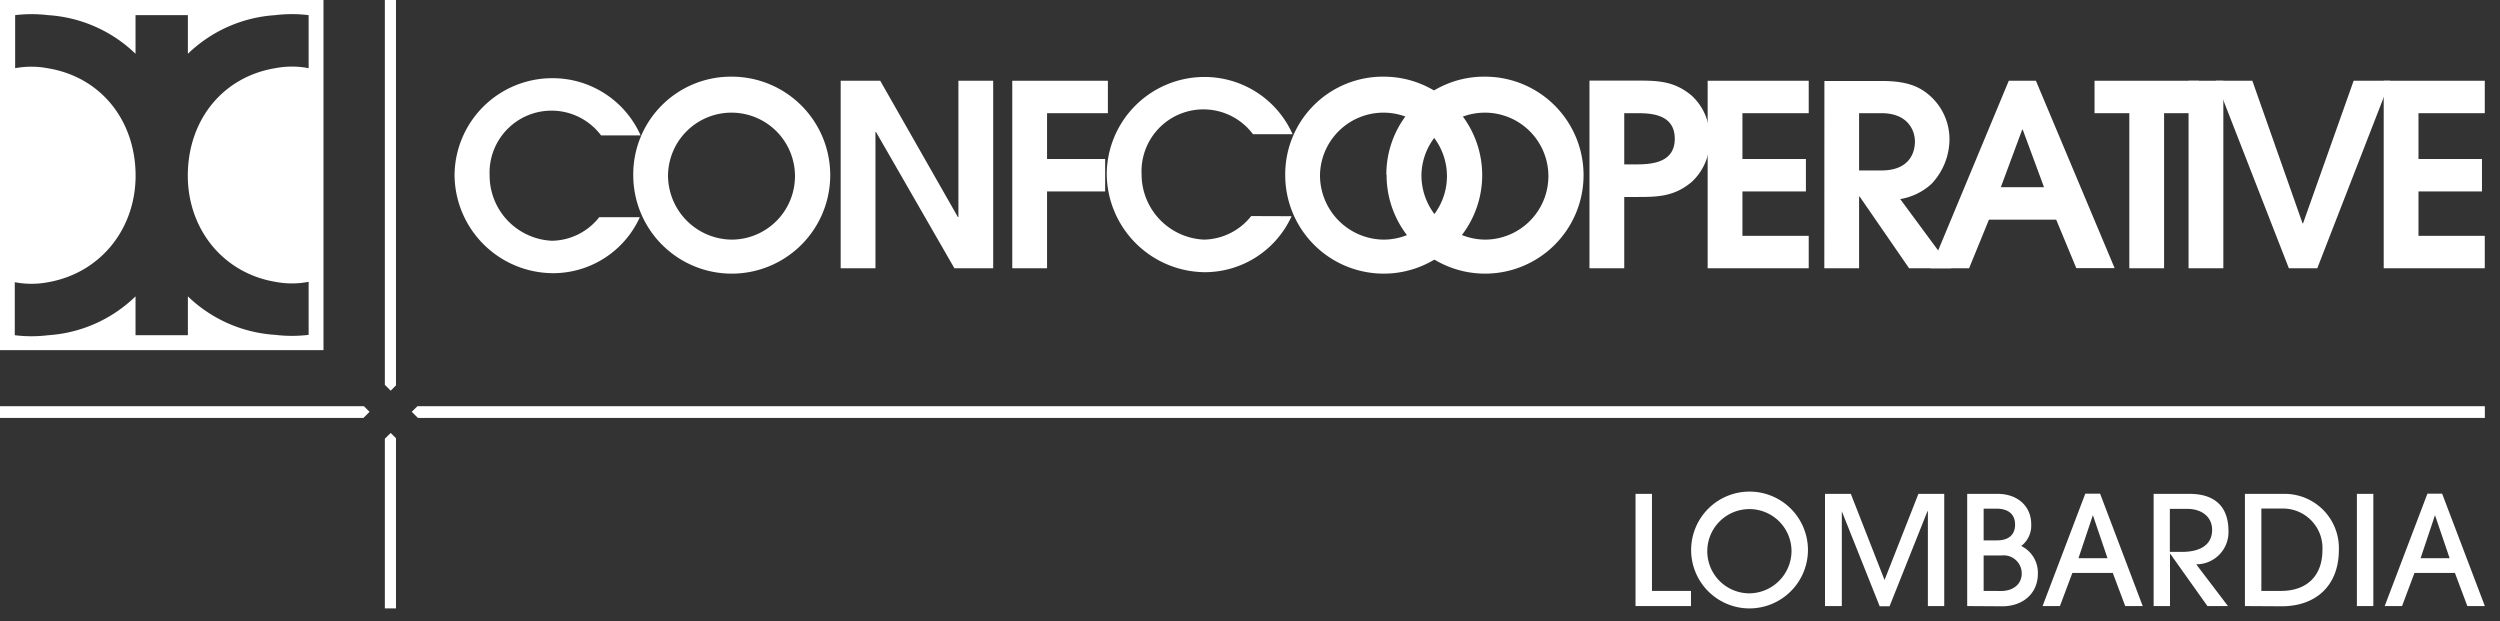
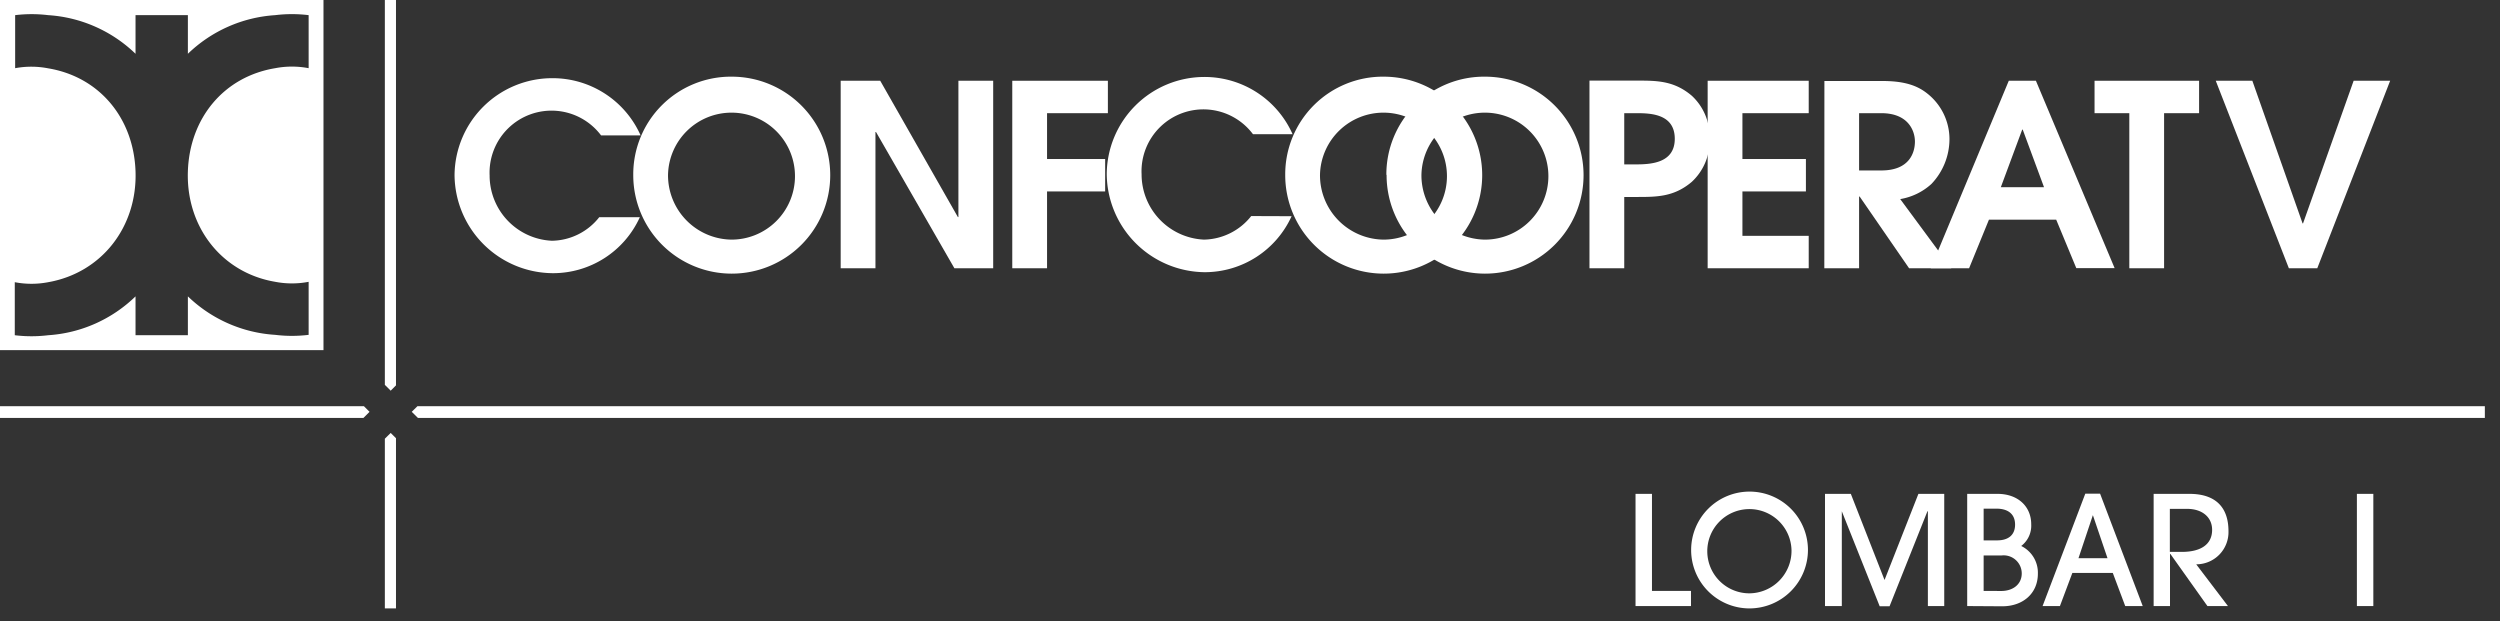
<svg xmlns="http://www.w3.org/2000/svg" id="Livello_1" data-name="Livello 1" viewBox="0 0 330 82">
  <rect x="0" y="0" width="330" height="82" fill="#333333" stroke="none" />
  <defs>
    <style>.cls-1,.cls-2{fill:#fff;}.cls-2{fill-rule:evenodd;}</style>
  </defs>
  <title>Logo_CCI</title>
  <polygon class="cls-1" points="51.57 51.57 52.27 50.87 52.27 0 50.8 0 50.8 50.8 51.57 51.57" />
  <polygon class="cls-1" points="48.78 54.36 48.04 53.62 0 53.62 0 55.17 47.97 55.17 48.78 54.36" />
  <polygon class="cls-1" points="55.1 53.62 54.35 54.36 55.17 55.17 328 55.17 328 53.62 55.1 53.62" />
  <polygon class="cls-1" points="51.57 57.15 50.8 57.91 50.8 80.31 52.27 80.31 52.27 57.84 51.57 57.15" />
  <path class="cls-2" d="M0,0V46.22H42.7V0H0M40.74,9a11.68,11.68,0,0,0-4.41,0c-6.8,1.13-11.29,6.6-11.53,13.6C24.54,29.91,29.24,36,36.33,37.2a11.68,11.68,0,0,0,4.41,0v7a18.07,18.07,0,0,1-4.41,0A18.23,18.23,0,0,1,24.8,39.12v5.13H17.89V39.12A18.23,18.23,0,0,1,6.36,44.25a18.08,18.08,0,0,1-4.41,0v-7a11.68,11.68,0,0,0,4.41,0C13.45,36,18.14,29.91,17.89,22.62c-.24-7-4.74-12.47-11.53-13.6A11.68,11.68,0,0,0,2,9V2A18.08,18.08,0,0,1,6.36,2,18.27,18.27,0,0,1,17.89,7.1V2H24.8V7.1A18.27,18.27,0,0,1,36.33,2a18.08,18.08,0,0,1,4.41,0Z" />
  <path class="cls-1" d="M79.1,28.67a8.1,8.1,0,0,1-6.23,3.11,8.62,8.62,0,0,1-8.24-8.62,8.18,8.18,0,0,1,14.71-5.29h5.22a12.71,12.71,0,0,0-11.69-7.55A12.9,12.9,0,0,0,60,23.09,13.05,13.05,0,0,0,73,36.06a12.58,12.58,0,0,0,11.46-7.39Z" />
  <polygon class="cls-1" points="110.97 35.41 115.56 35.41 115.56 17.42 115.63 17.42 125.98 35.41 131.1 35.41 131.1 10.66 126.51 10.66 126.51 28.65 126.44 28.65 116.19 10.66 110.97 10.66 110.97 35.41" />
  <polygon class="cls-1" points="133.62 35.41 138.21 35.41 138.21 25.27 145.88 25.27 145.88 20.99 138.21 20.99 138.21 14.94 146.24 14.94 146.24 10.66 133.62 10.66 133.62 35.41" />
  <path class="cls-1" d="M165.16,28.52a8.13,8.13,0,0,1-6.23,3.11A8.63,8.63,0,0,1,150.69,23a8.17,8.17,0,0,1,14.7-5.29h5.23a12.72,12.72,0,0,0-11.69-7.55,12.9,12.9,0,0,0-12.84,12.77,13.06,13.06,0,0,0,12.94,13,12.6,12.6,0,0,0,11.46-7.39Z" />
  <polygon class="cls-1" points="225.41 35.41 238.75 35.41 238.75 31.13 230 31.13 230 25.27 238.38 25.27 238.38 20.99 230 20.99 230 14.94 238.75 14.94 238.75 10.66 225.41 10.66 225.41 35.41" />
  <polygon class="cls-1" points="281.07 35.41 285.66 35.41 285.66 14.94 290.28 14.94 290.28 10.66 276.48 10.66 276.48 14.94 281.07 14.94 281.07 35.41" />
-   <rect class="cls-1" x="288.89" y="10.66" width="4.59" height="24.75" />
  <polygon class="cls-1" points="302.13 35.41 305.88 35.41 315.5 10.66 310.68 10.66 304 29.49 303.94 29.49 297.31 10.66 292.48 10.66 302.13 35.41" />
-   <polygon class="cls-1" points="314.65 35.41 327.99 35.41 327.99 31.13 319.24 31.13 319.24 25.27 327.62 25.27 327.62 20.99 319.24 20.99 319.24 14.94 327.99 14.94 327.99 10.66 314.65 10.66 314.65 35.41" />
  <path class="cls-1" d="M88.18,23.06a8.38,8.38,0,1,1,8.37,8.57,8.49,8.49,0,0,1-8.37-8.57m-4.59,0a13,13,0,1,0,13-12.94A12.89,12.89,0,0,0,83.59,23.1Z" />
  <path class="cls-1" d="M174.24,23.06a8.38,8.38,0,1,1,8.37,8.57,8.49,8.49,0,0,1-8.37-8.57m-4.59,0a13,13,0,1,0,13-12.94A12.89,12.89,0,0,0,169.65,23.1Z" />
  <path class="cls-1" d="M187.63,23.06A8.38,8.38,0,1,1,196,31.63a8.49,8.49,0,0,1-8.37-8.57m-4.6,0a13,13,0,1,0,13-12.94A12.9,12.9,0,0,0,183,23.1Z" />
  <path class="cls-1" d="M214.43,14.94h1.64c1.88,0,5,.13,5,3.38s-3.22,3.38-5.19,3.38h-1.48V14.94m-4.59,20.47h4.59V26h1.64c2.65,0,4.93,0,7.28-2a7.34,7.34,0,0,0,2.34-5.68,7.33,7.33,0,0,0-2.34-5.68c-2.35-2-4.63-2-7.28-2h-6.23Z" />
  <path class="cls-1" d="M245.4,14.94h2.94c3.59,0,4.43,2.37,4.43,3.74s-.64,3.82-4.43,3.82H245.4V14.94m-4.59,20.47h4.59V25.94h.07L252,35.41h5.57l-6.74-9.13a8.08,8.08,0,0,0,4.12-2,8.6,8.6,0,0,0,2.38-5.92,7.67,7.67,0,0,0-2.91-6c-1.41-1.14-3.19-1.67-6-1.67h-7.6Z" />
  <path class="cls-1" d="M266.9,17.11H267l2.81,7.6h-5.7l2.82-7.6m-12.07,18.3h5.06L262.54,29h8.88l2.65,6.39h5.06L268.74,10.66h-3.58Z" />
  <path class="cls-1" d="M215.89,80V65.19h2.17V78h5.15v2Z" />
  <path class="cls-1" d="M230.8,80.31a7.71,7.71,0,1,1,7.85-7.8A7.73,7.73,0,0,1,230.8,80.31Zm5.68-7.66a5.56,5.56,0,1,0-5.56,5.67A5.61,5.61,0,0,0,236.48,72.65Z" />
  <path class="cls-1" d="M254.48,80V67.49h-.06l-5,12.54h-1.3l-5-12.54h0V80H240.9V65.19h3.41l4.45,11.37,4.47-11.37h3.41V80Z" />
  <path class="cls-1" d="M259.67,80V65.19h4c2.73,0,4.45,1.7,4.45,4a3.37,3.37,0,0,1-1.32,2.88A3.92,3.92,0,0,1,269,75.72c0,2.64-2,4.31-4.7,4.31Zm3.95-8.67c1.47,0,2.37-.7,2.37-2.08s-.9-2.11-2.49-2.11h-1.66v4.19Zm.54,6.68c1.55,0,2.71-.88,2.71-2.32a2.39,2.39,0,0,0-2.65-2.37h-2.38V78Z" />
  <path class="cls-1" d="M280.53,80l-1.64-4.37h-5.34L271.91,80h-2.29l5.64-14.84h1.95L282.84,80Zm-4.27-12h0l-1.9,5.68h3.83Z" />
  <path class="cls-1" d="M291.38,80l-4.89-6.88h-.05V80h-2.16V65.19H289c3.57,0,5.16,1.88,5.16,4.93a4.25,4.25,0,0,1-4.26,4.37L294.09,80ZM288,72.85c2.53,0,4-1,4-2.91,0-1.71-1.36-2.77-3.29-2.77h-2.29v5.68Z" />
-   <path class="cls-1" d="M296.33,80V65.19h5.16a7.16,7.16,0,0,1,7.24,7.42c0,4.53-2.87,7.42-7.56,7.42Zm4.76-2c3.43,0,5.47-2,5.47-5.39a5.21,5.21,0,0,0-5.37-5.48H298.5V78Z" />
  <path class="cls-1" d="M311.11,80V65.19h2.17V80Z" />
-   <path class="cls-1" d="M325.69,80l-1.64-4.37h-5.34L317.07,80h-2.29l5.64-14.84h1.94L328,80Zm-4.27-12h0l-1.9,5.68h3.83Z" />
</svg>